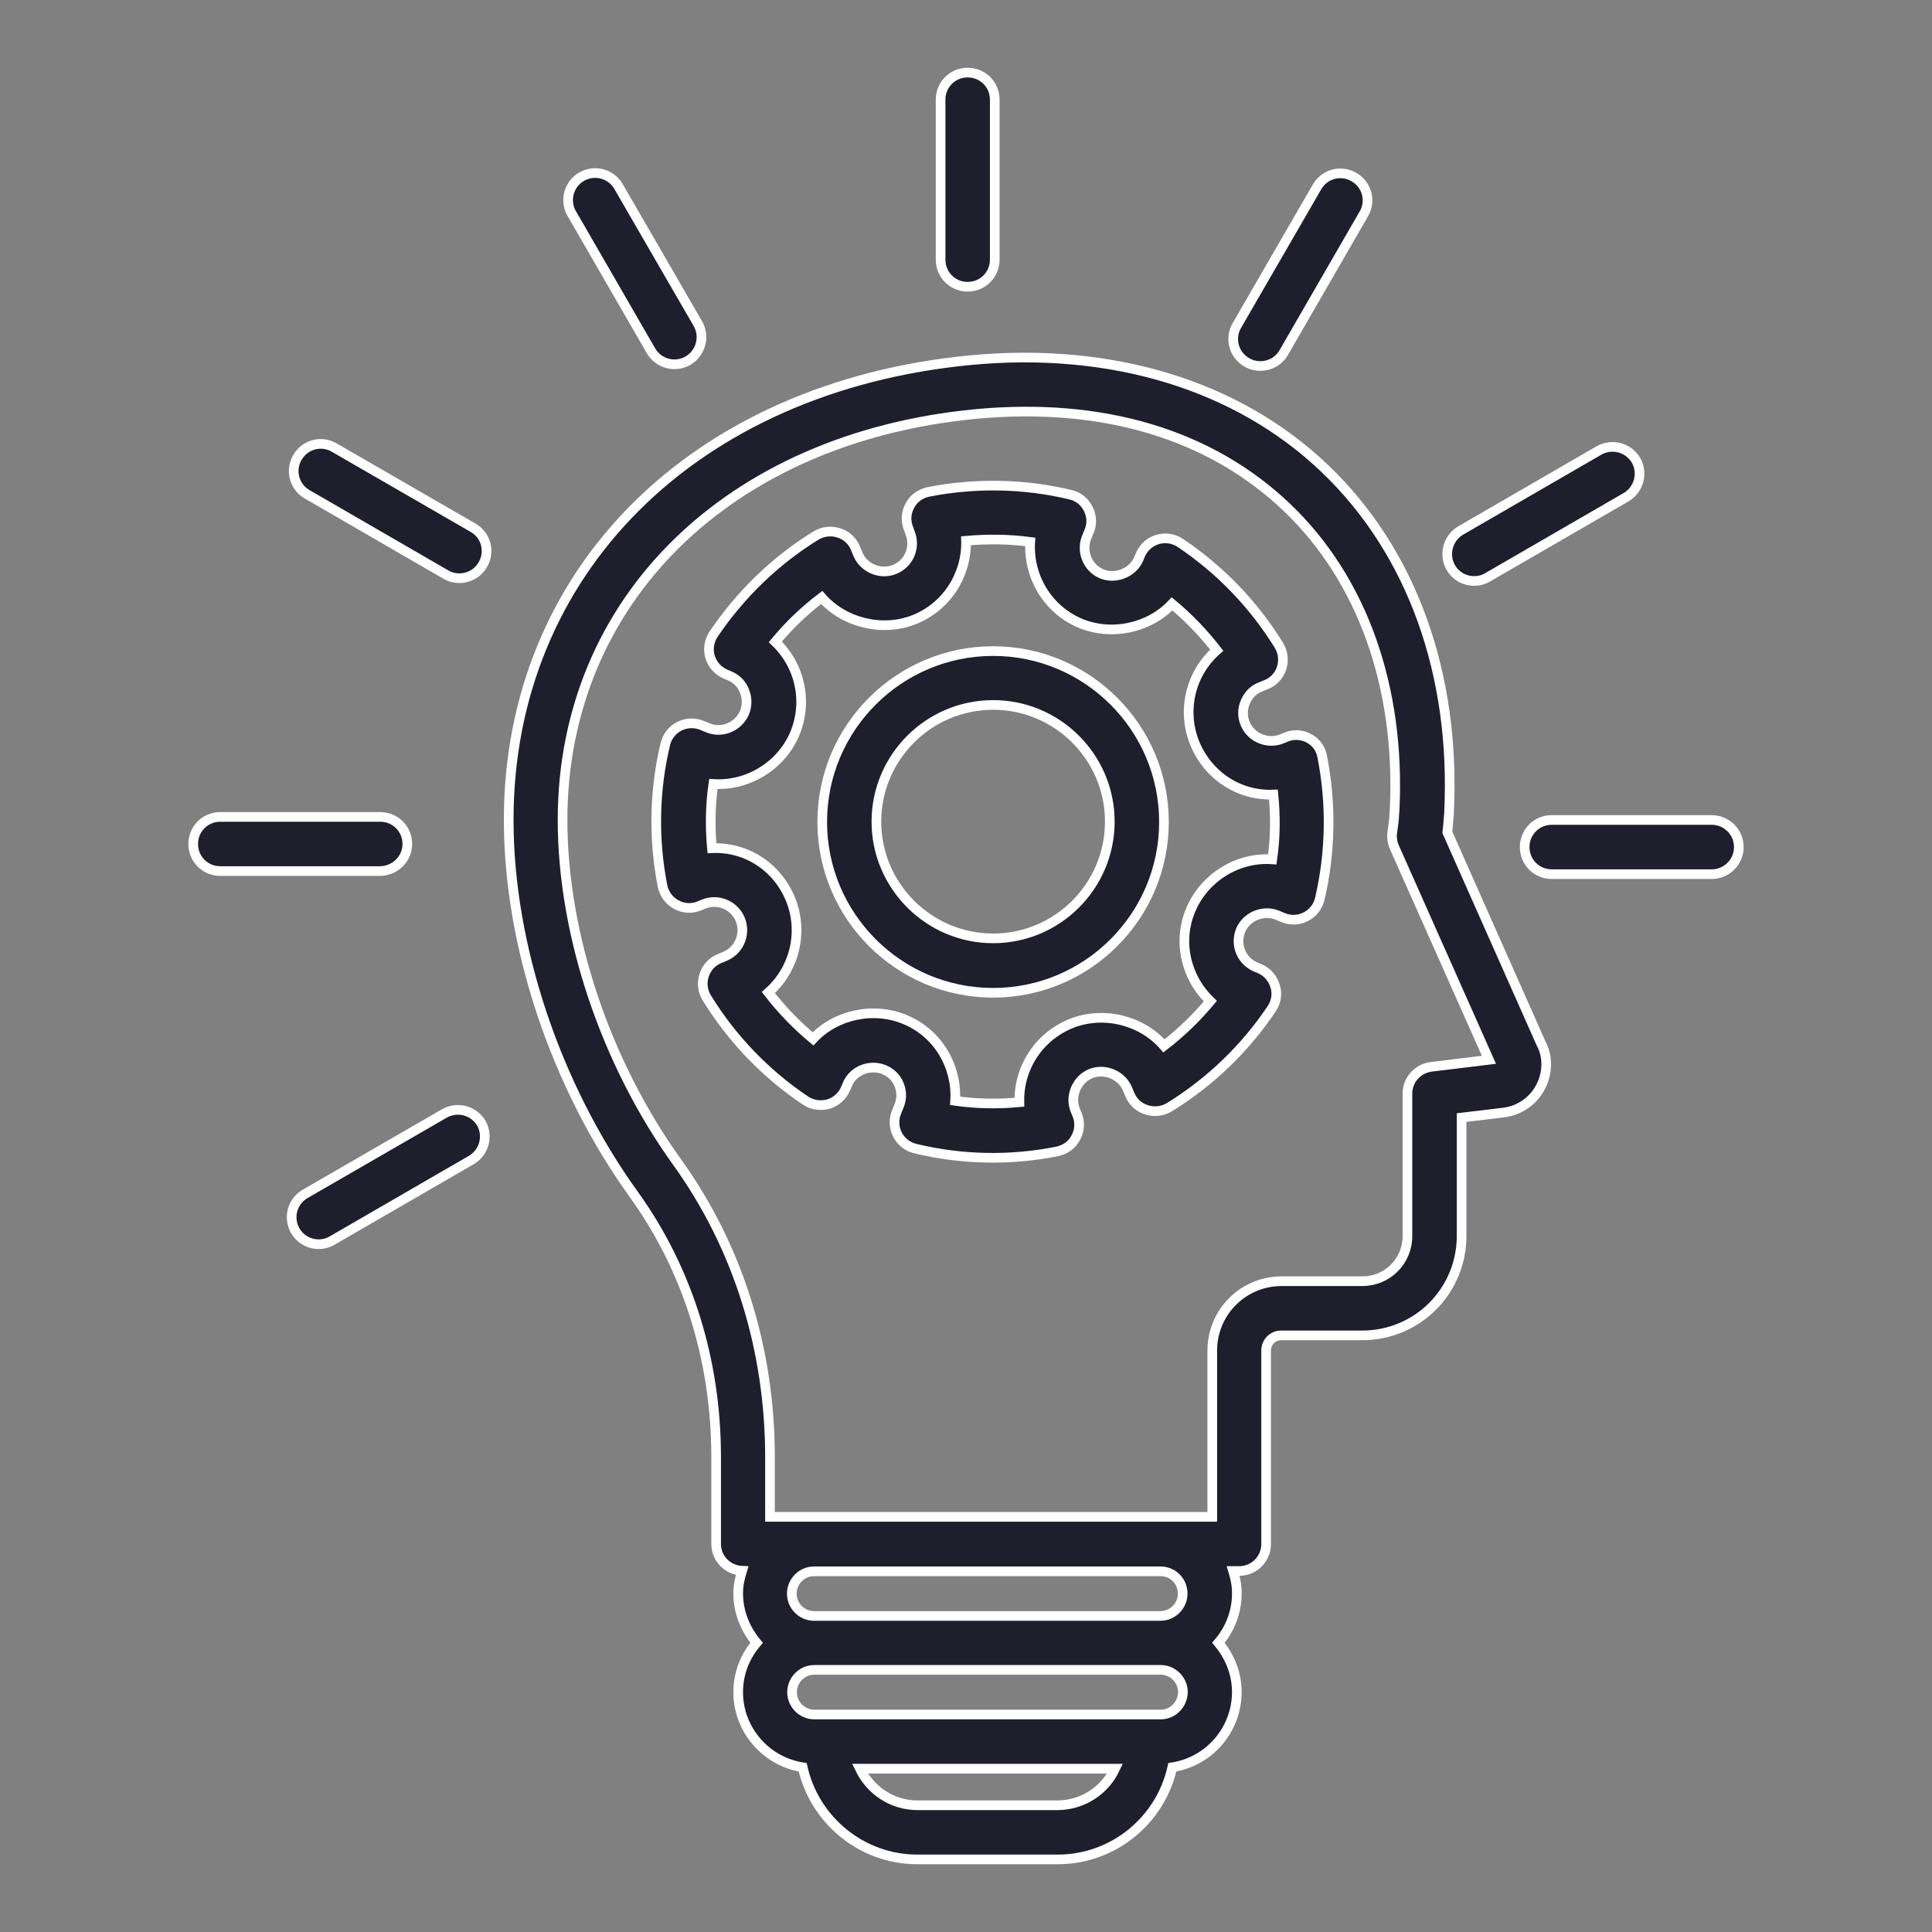
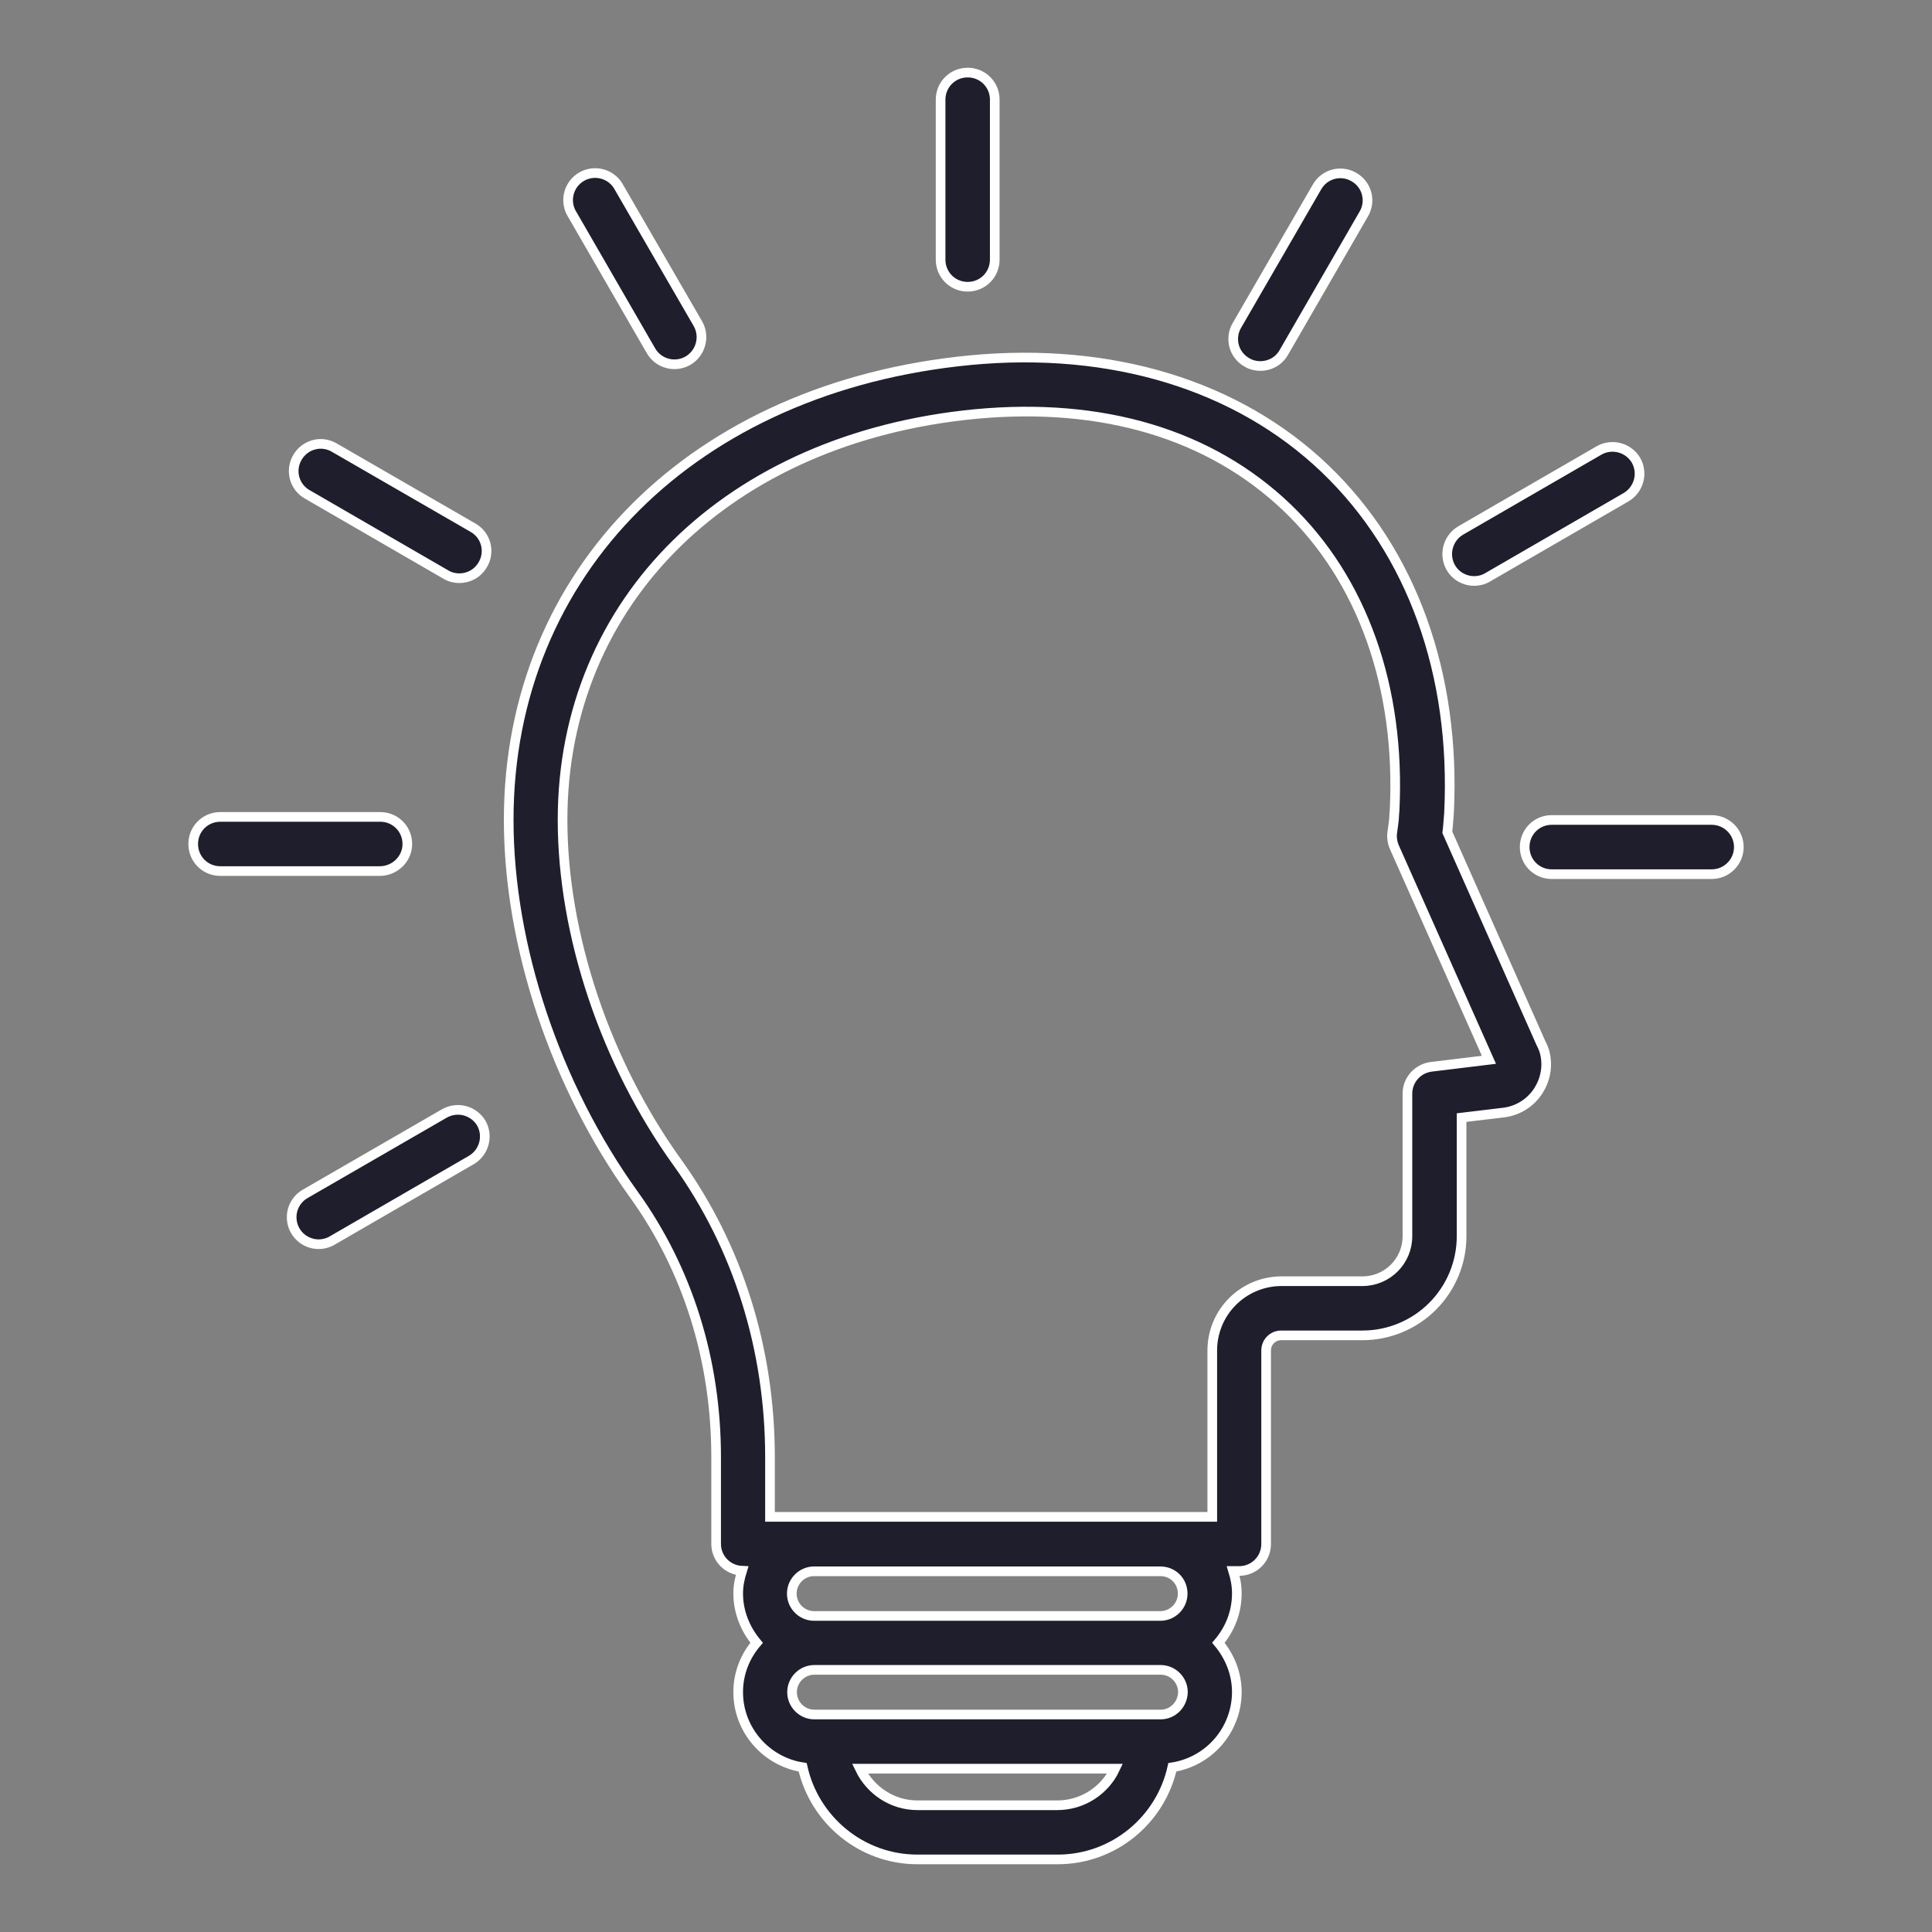
<svg xmlns="http://www.w3.org/2000/svg" fill="none" viewBox="0 0 60 60" height="60" width="60">
  <rect x="0" y="0" width="60" height="60" fill="#808080" stroke="none" />
  <path stroke-width="0.3" stroke="white" fill="#1F1E2C" d="M44.948 25.847C44.974 25.647 44.974 25.543 44.992 25.361L45 25.257C45.217 20.931 43.847 17.133 41.142 14.549C38.437 11.965 34.526 10.769 30.139 11.185C21.555 12.009 15.798 17.748 15.798 25.465C15.798 29.367 17.254 33.72 19.682 37.093C21.356 39.416 22.24 42.234 22.24 45.252V47.948C22.24 48.399 22.596 48.763 23.046 48.781C22.977 49.006 22.925 49.231 22.925 49.483C22.925 50.072 23.151 50.601 23.497 51.018C23.142 51.434 22.925 51.963 22.925 52.552C22.925 53.731 23.801 54.711 24.928 54.885C25.292 56.515 26.749 57.746 28.491 57.746H32.844C34.587 57.746 36.044 56.523 36.408 54.885C36.965 54.798 37.472 54.515 37.839 54.088C38.206 53.66 38.409 53.116 38.411 52.552C38.411 51.963 38.185 51.434 37.839 51.018C38.194 50.601 38.411 50.072 38.411 49.483C38.411 49.24 38.367 49.015 38.298 48.789H38.48C38.948 48.789 39.321 48.416 39.321 47.948V41.94C39.321 41.679 39.529 41.471 39.789 41.471H42.312C43.129 41.471 43.912 41.147 44.489 40.57C45.066 39.992 45.391 39.21 45.391 38.393V34.708L46.691 34.552C46.934 34.524 47.166 34.436 47.367 34.297C47.568 34.158 47.732 33.972 47.844 33.755C48.078 33.312 48.07 32.783 47.862 32.41L44.948 25.847ZM32.844 56.064H28.491C27.703 56.064 27.026 55.596 26.705 54.928H34.63C34.47 55.267 34.217 55.553 33.901 55.754C33.585 55.955 33.219 56.062 32.844 56.064ZM36.044 53.246H25.292C24.911 53.246 24.598 52.934 24.598 52.552C24.598 52.171 24.911 51.859 25.292 51.859H36.044C36.425 51.859 36.737 52.171 36.737 52.552C36.729 52.934 36.425 53.246 36.044 53.246ZM36.729 49.492C36.729 49.873 36.416 50.185 36.035 50.185H25.283C24.902 50.185 24.59 49.873 24.59 49.492C24.59 49.11 24.902 48.798 25.283 48.798H36.035C36.425 48.798 36.729 49.101 36.729 49.492ZM44.454 33.13C44.029 33.182 43.709 33.538 43.709 33.963V38.393C43.709 39.165 43.084 39.789 42.312 39.789H39.798C39.228 39.789 38.681 40.016 38.278 40.419C37.874 40.822 37.648 41.369 37.648 41.94V47.107H23.913V45.26C23.913 41.888 22.916 38.723 21.044 36.113C18.806 33.009 17.471 29.029 17.471 25.465C17.471 18.659 22.622 13.595 30.295 12.858C34.24 12.486 37.587 13.483 39.971 15.763C42.312 18 43.5 21.347 43.31 25.171L43.301 25.275C43.292 25.465 43.284 25.543 43.24 25.838C43.214 25.994 43.24 26.159 43.301 26.306L46.24 32.913L44.454 33.13ZM30.052 8.905C30.52 8.905 30.893 8.532 30.893 8.063V3.095C30.893 2.627 30.52 2.254 30.052 2.254C29.584 2.254 29.211 2.627 29.211 3.095V8.063C29.211 8.532 29.584 8.905 30.052 8.905ZM38.723 11.254C38.853 11.332 39 11.367 39.139 11.367C39.434 11.367 39.711 11.22 39.867 10.951L42.356 6.641C42.412 6.546 42.448 6.441 42.462 6.331C42.477 6.222 42.469 6.11 42.44 6.004C42.411 5.897 42.361 5.797 42.293 5.71C42.225 5.623 42.14 5.551 42.044 5.497C41.948 5.441 41.843 5.405 41.733 5.391C41.624 5.376 41.513 5.384 41.406 5.413C41.299 5.442 41.2 5.492 41.113 5.56C41.026 5.628 40.953 5.713 40.899 5.809L38.411 10.11C38.355 10.205 38.319 10.311 38.305 10.42C38.291 10.53 38.298 10.641 38.327 10.747C38.356 10.854 38.406 10.954 38.474 11.04C38.542 11.128 38.627 11.2 38.723 11.254ZM45.781 18.043C45.919 18.043 46.067 18.009 46.197 17.931L50.498 15.442C50.896 15.208 51.035 14.697 50.81 14.298C50.698 14.106 50.515 13.966 50.301 13.908C50.087 13.85 49.859 13.877 49.665 13.986L45.364 16.474C44.966 16.708 44.827 17.22 45.052 17.619C45.209 17.896 45.495 18.043 45.781 18.043ZM53.159 25.465H48.191C47.723 25.465 47.35 25.838 47.35 26.306C47.35 26.775 47.723 27.148 48.191 27.148H53.159C53.383 27.148 53.596 27.059 53.754 26.901C53.912 26.743 54.001 26.529 54.001 26.306C54.001 26.083 53.912 25.869 53.754 25.712C53.596 25.554 53.383 25.465 53.159 25.465ZM13.803 34.578L9.494 37.067C9.396 37.12 9.309 37.193 9.24 37.28C9.17 37.368 9.118 37.469 9.088 37.576C9.058 37.684 9.05 37.797 9.064 37.908C9.078 38.019 9.114 38.126 9.171 38.223C9.227 38.32 9.302 38.404 9.391 38.471C9.481 38.539 9.583 38.587 9.691 38.615C9.8 38.642 9.913 38.647 10.024 38.63C10.134 38.613 10.24 38.574 10.335 38.515L14.636 36.026C15.035 35.792 15.174 35.281 14.948 34.882C14.835 34.691 14.652 34.553 14.438 34.496C14.224 34.439 13.996 34.469 13.803 34.578ZM12.65 26.211C12.65 25.743 12.277 25.37 11.809 25.37H6.841C6.373 25.37 6 25.743 6 26.211C6 26.679 6.373 27.052 6.841 27.052H11.809C12.269 27.043 12.65 26.671 12.65 26.211ZM14.688 16.387L10.379 13.899C10.283 13.843 10.178 13.807 10.068 13.792C9.959 13.778 9.847 13.785 9.741 13.815C9.634 13.844 9.535 13.894 9.448 13.962C9.361 14.03 9.288 14.114 9.234 14.211C9.178 14.306 9.142 14.412 9.128 14.521C9.113 14.631 9.121 14.742 9.15 14.849C9.179 14.955 9.229 15.055 9.297 15.142C9.365 15.229 9.45 15.302 9.546 15.355L13.847 17.844C13.977 17.922 14.124 17.957 14.263 17.957C14.558 17.957 14.835 17.809 14.991 17.54C15.049 17.445 15.087 17.34 15.102 17.229C15.118 17.119 15.112 17.007 15.084 16.9C15.055 16.792 15.006 16.691 14.938 16.603C14.87 16.515 14.785 16.442 14.688 16.387ZM20.22 10.899C20.332 11.09 20.516 11.229 20.73 11.285C20.944 11.342 21.172 11.312 21.364 11.202C21.763 10.968 21.902 10.457 21.677 10.058L19.188 5.757C19.071 5.577 18.89 5.448 18.681 5.398C18.473 5.347 18.253 5.378 18.066 5.485C17.88 5.591 17.741 5.765 17.679 5.97C17.617 6.176 17.636 6.397 17.731 6.589L20.22 10.899Z" />
-   <path stroke-width="0.3" stroke="white" fill="#1F1E2C" d="M40.657 22.933C40.549 22.873 40.429 22.838 40.306 22.83C40.183 22.823 40.06 22.843 39.946 22.89L39.798 22.951C39.348 23.124 38.836 22.899 38.663 22.456C38.576 22.231 38.585 22.006 38.68 21.789C38.775 21.572 38.94 21.407 39.157 21.329L39.304 21.269C39.538 21.182 39.721 20.991 39.798 20.757C39.877 20.523 39.85 20.263 39.721 20.046C38.94 18.779 37.896 17.693 36.66 16.864C36.558 16.795 36.442 16.749 36.321 16.73C36.2 16.71 36.076 16.718 35.957 16.751C35.839 16.786 35.73 16.845 35.637 16.926C35.544 17.007 35.47 17.107 35.42 17.219L35.359 17.367C35.168 17.8 34.622 18 34.206 17.818C33.764 17.627 33.564 17.107 33.755 16.665L33.816 16.517C33.92 16.292 33.911 16.032 33.798 15.806C33.686 15.581 33.486 15.416 33.243 15.364C31.813 15.017 30.287 14.991 28.83 15.277C28.587 15.329 28.371 15.477 28.258 15.702C28.137 15.919 28.119 16.179 28.215 16.413L28.267 16.56C28.309 16.667 28.329 16.78 28.327 16.895C28.325 17.009 28.3 17.122 28.254 17.227C28.208 17.332 28.142 17.426 28.059 17.505C27.977 17.584 27.879 17.646 27.772 17.688C27.33 17.861 26.81 17.636 26.637 17.193L26.576 17.046C26.532 16.93 26.463 16.825 26.373 16.739C26.283 16.653 26.174 16.589 26.056 16.552C25.939 16.513 25.814 16.5 25.692 16.513C25.569 16.526 25.451 16.566 25.345 16.63C24.087 17.401 22.995 18.459 22.163 19.691C22.024 19.899 21.98 20.159 22.05 20.393C22.119 20.636 22.293 20.826 22.518 20.93L22.665 20.991C22.882 21.087 23.047 21.251 23.125 21.477C23.212 21.693 23.203 21.936 23.116 22.144C22.925 22.569 22.414 22.795 21.963 22.595L21.816 22.535C21.703 22.485 21.581 22.461 21.459 22.464C21.336 22.467 21.215 22.497 21.105 22.551C20.995 22.606 20.899 22.684 20.822 22.78C20.746 22.876 20.691 22.987 20.663 23.107C20.316 24.546 20.29 26.072 20.576 27.52C20.628 27.763 20.775 27.971 21.001 28.092C21.217 28.214 21.477 28.231 21.712 28.136L21.859 28.075C22.319 27.893 22.822 28.127 22.995 28.569C23.168 29.02 22.951 29.523 22.501 29.705L22.353 29.766C22.119 29.861 21.946 30.043 21.868 30.286C21.79 30.52 21.816 30.78 21.954 30.997C22.735 32.264 23.779 33.35 25.015 34.179C25.223 34.318 25.475 34.352 25.717 34.292C25.96 34.222 26.151 34.049 26.255 33.824L26.316 33.676C26.498 33.243 27.018 33.035 27.469 33.225C27.686 33.321 27.85 33.486 27.928 33.702C28.015 33.919 28.006 34.153 27.911 34.37L27.85 34.517C27.801 34.63 27.777 34.752 27.78 34.874C27.783 34.997 27.813 35.118 27.867 35.227C27.922 35.337 28 35.434 28.096 35.511C28.192 35.587 28.303 35.642 28.423 35.67C29.87 36.02 31.376 36.05 32.836 35.757C33.079 35.705 33.295 35.558 33.408 35.332C33.53 35.115 33.547 34.855 33.452 34.621L33.391 34.474C33.304 34.257 33.313 34.023 33.408 33.806C33.504 33.59 33.668 33.425 33.885 33.338C34.327 33.165 34.848 33.399 35.021 33.832L35.082 33.98C35.177 34.214 35.359 34.387 35.602 34.465C35.836 34.543 36.096 34.517 36.313 34.387C37.58 33.606 38.666 32.563 39.495 31.326C39.634 31.118 39.677 30.858 39.599 30.624C39.565 30.506 39.505 30.397 39.424 30.304C39.343 30.211 39.243 30.137 39.131 30.087L38.983 30.026C38.775 29.93 38.611 29.766 38.524 29.549C38.437 29.332 38.446 29.098 38.533 28.881C38.723 28.448 39.252 28.24 39.686 28.43L39.833 28.491C39.946 28.541 40.068 28.565 40.19 28.562C40.313 28.559 40.434 28.529 40.543 28.474C40.653 28.42 40.75 28.342 40.827 28.246C40.903 28.15 40.958 28.038 40.986 27.919C41.325 26.48 41.35 24.954 41.064 23.506C41.045 23.385 40.998 23.271 40.927 23.172C40.857 23.073 40.764 22.991 40.657 22.933ZM39.512 26.688C38.455 26.61 37.431 27.234 36.998 28.214C36.72 28.838 36.712 29.532 36.963 30.165C37.102 30.52 37.319 30.832 37.587 31.092C37.163 31.604 36.677 32.072 36.148 32.48C35.472 31.699 34.301 31.387 33.287 31.777C32.654 32.029 32.151 32.506 31.874 33.13C31.718 33.486 31.648 33.858 31.657 34.231C30.998 34.292 30.322 34.283 29.663 34.188C29.689 33.815 29.628 33.442 29.489 33.078C29.238 32.445 28.761 31.942 28.128 31.673C27.139 31.248 25.951 31.509 25.249 32.263C24.738 31.838 24.269 31.352 23.862 30.824C24.651 30.13 24.963 28.994 24.564 27.962C24.165 26.956 23.22 26.297 22.11 26.341C22.05 25.682 22.058 25.006 22.154 24.347C23.212 24.416 24.235 23.8 24.668 22.821C24.937 22.196 24.954 21.503 24.703 20.861C24.564 20.506 24.348 20.193 24.079 19.933C24.504 19.42 24.987 18.957 25.518 18.555C26.194 19.326 27.373 19.639 28.379 19.248C29.411 18.841 30.027 17.844 30.001 16.794C30.668 16.734 31.345 16.742 31.995 16.829C31.926 17.87 32.507 18.901 33.521 19.344C34.509 19.769 35.689 19.508 36.4 18.754C36.911 19.179 37.379 19.665 37.787 20.193C37.391 20.541 37.111 21.002 36.987 21.514C36.863 22.026 36.9 22.564 37.093 23.055C37.492 24.061 38.455 24.72 39.547 24.676C39.616 25.352 39.608 26.02 39.512 26.688Z" />
-   <path stroke-width="0.3" stroke="white" fill="#1F1E2C" d="M30.842 20.22C27.92 20.22 25.535 22.595 25.535 25.526C25.535 28.448 27.911 30.832 30.842 30.832C33.764 30.832 36.148 28.457 36.148 25.526C36.148 22.595 33.764 20.22 30.842 20.22ZM30.842 29.142C28.847 29.142 27.217 27.512 27.217 25.517C27.217 23.523 28.839 21.893 30.842 21.893C32.836 21.893 34.466 23.514 34.466 25.517C34.466 27.52 32.836 29.142 30.842 29.142Z" />
</svg>